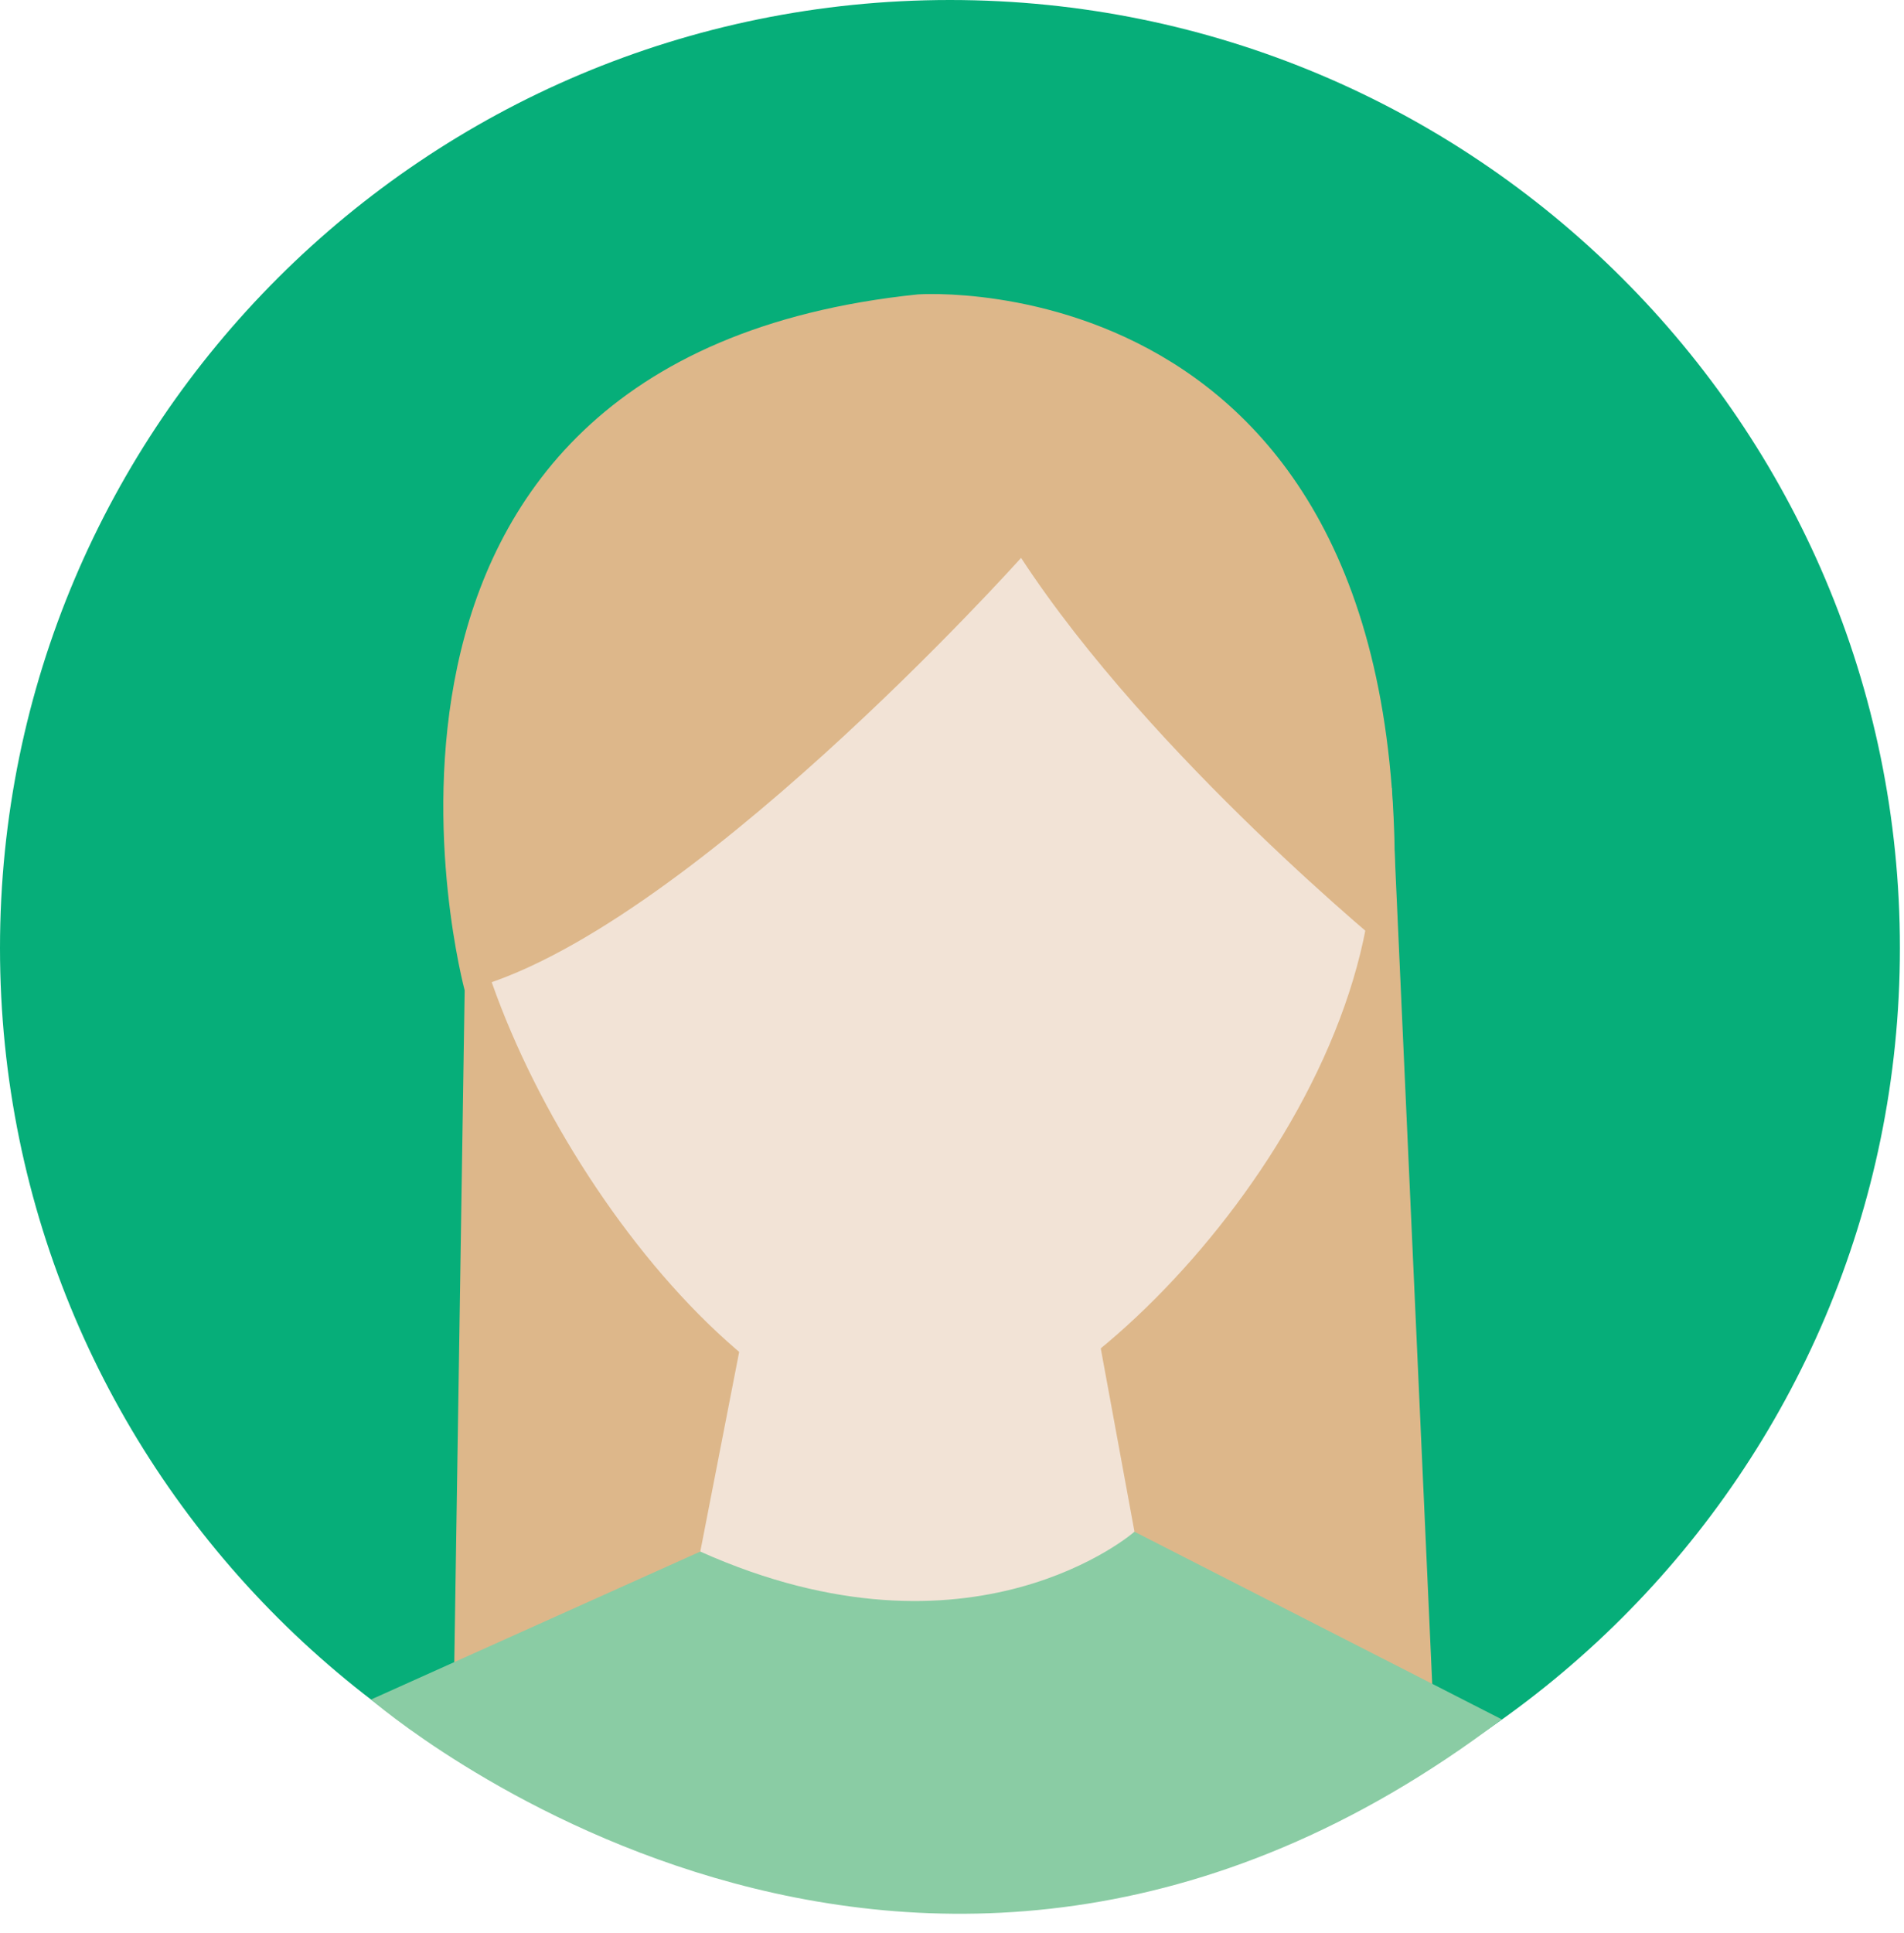
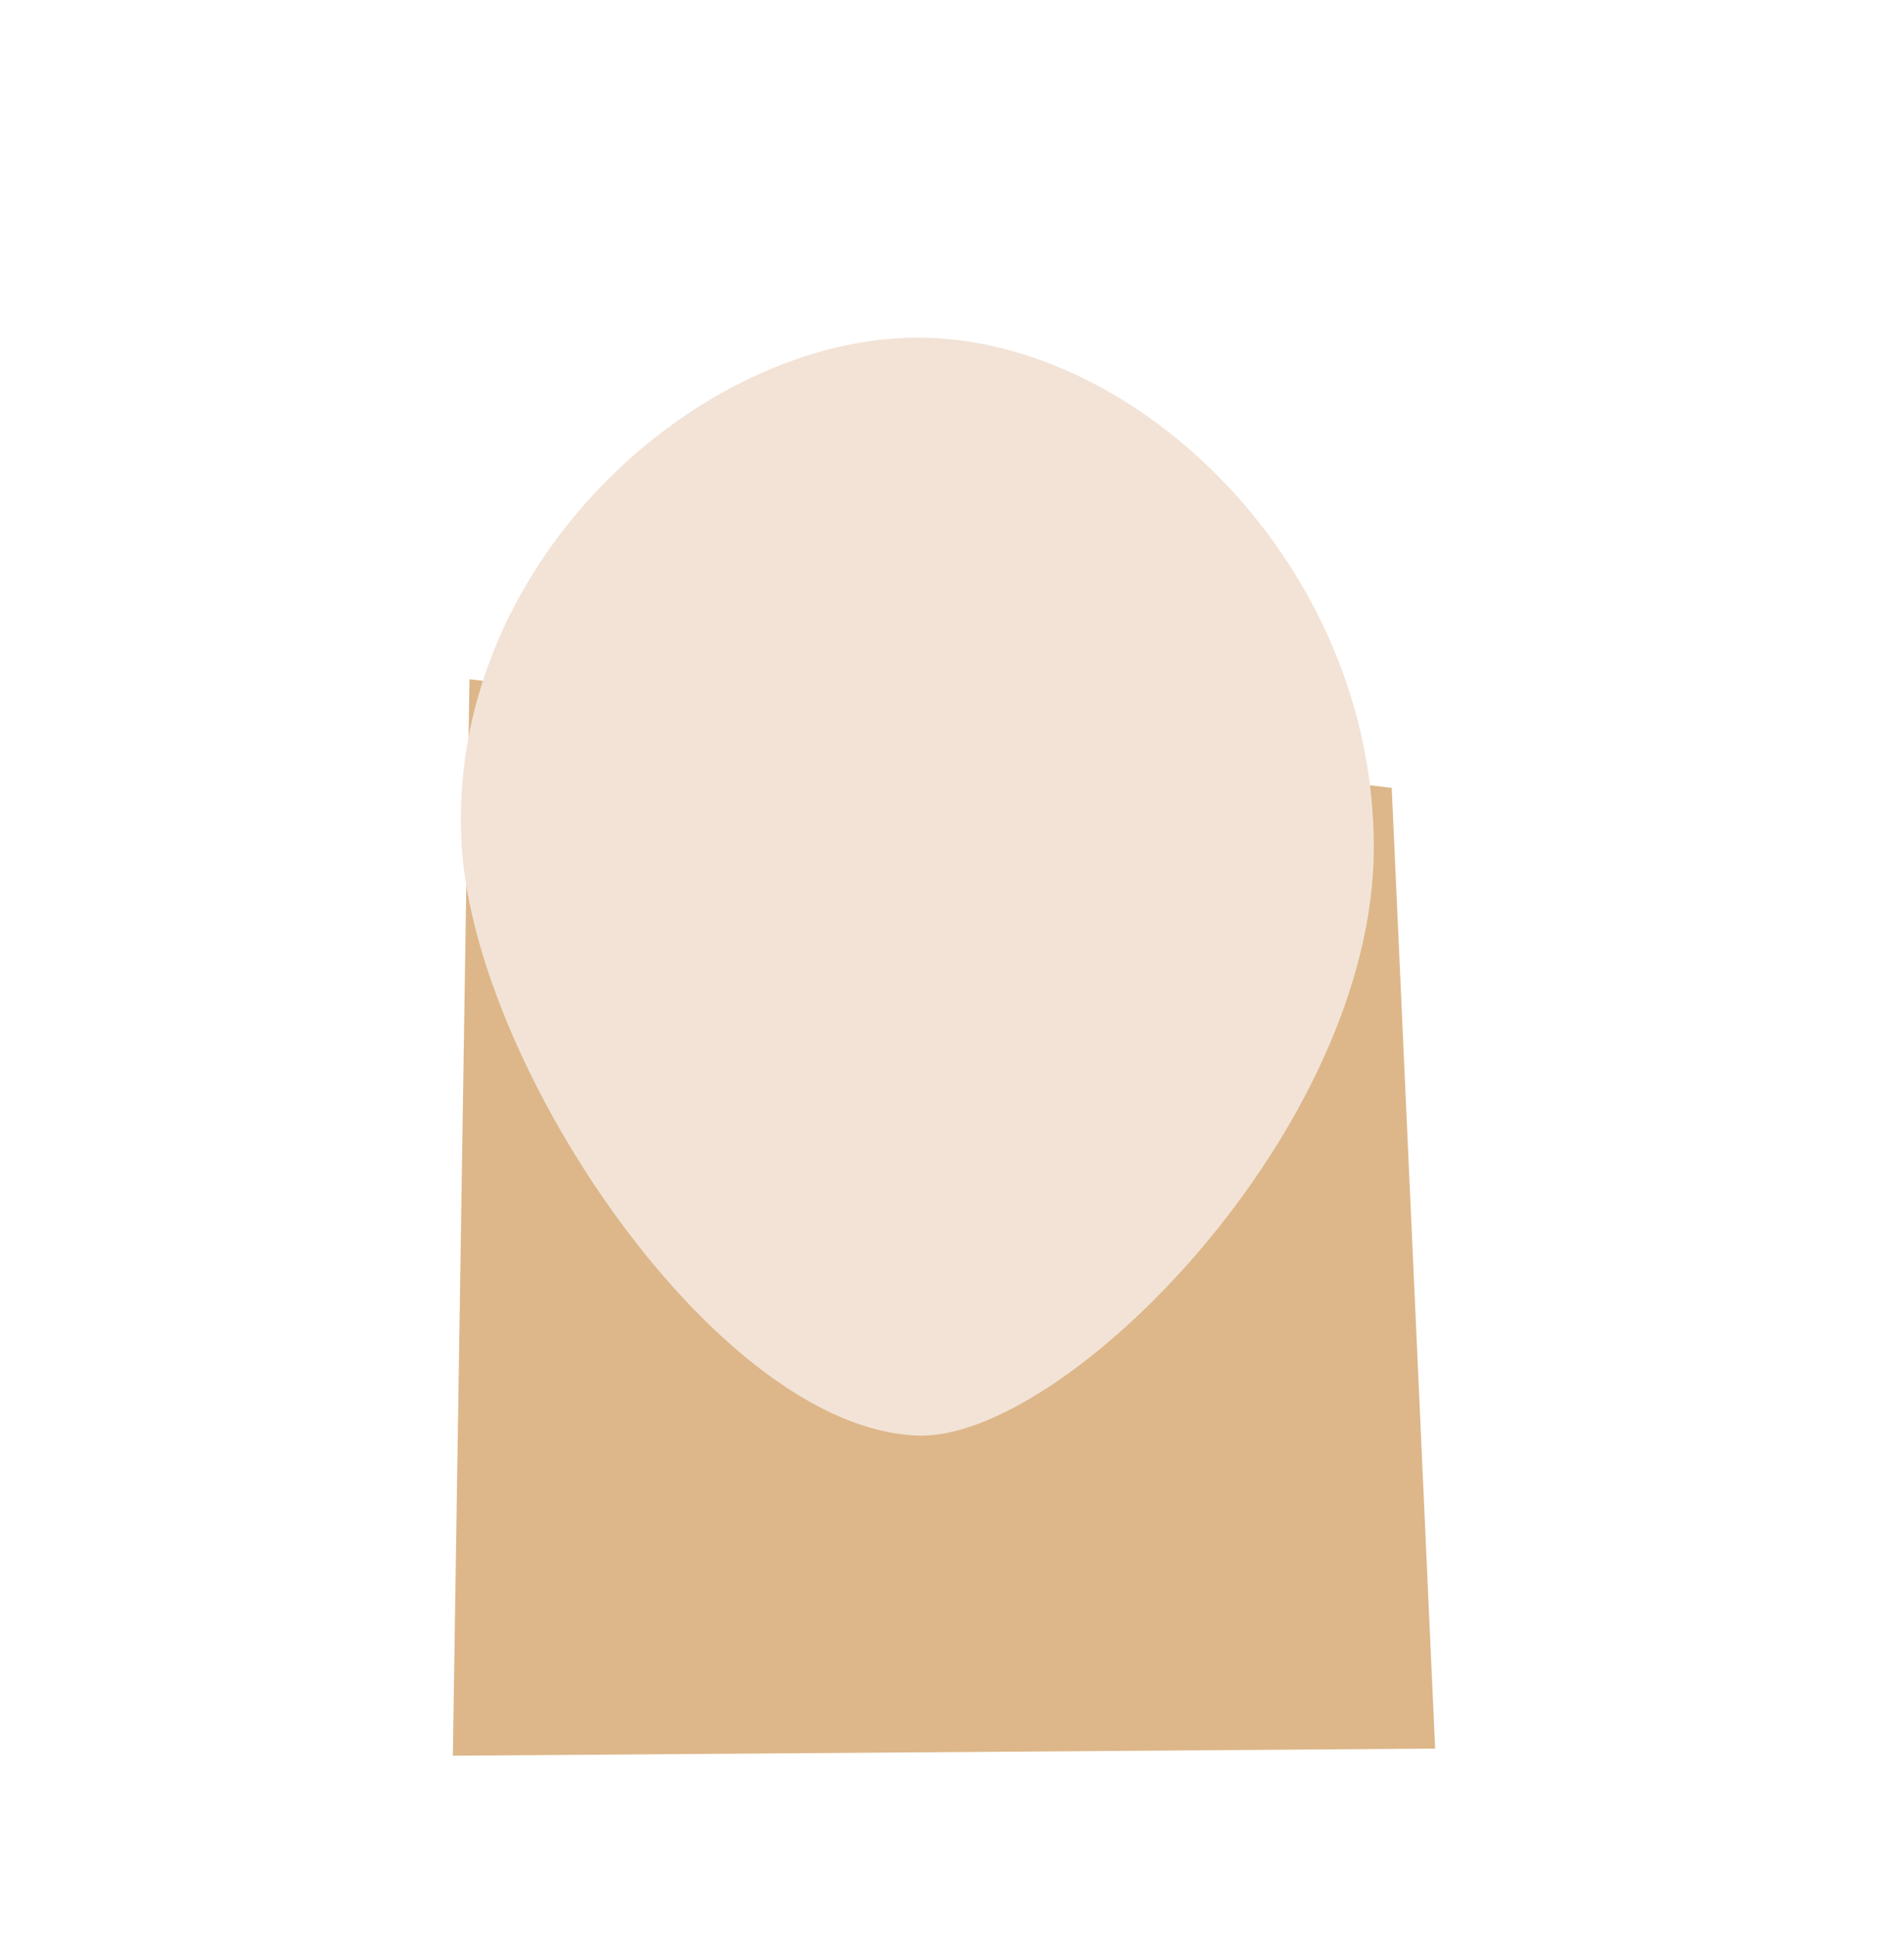
<svg xmlns="http://www.w3.org/2000/svg" width="68" height="69" viewBox="0 0 68 69" fill="none">
-   <path d="M67.854 33.843C67.854 52.531 52.665 67.681 33.926 67.681C15.189 67.681 0 52.531 0 33.843C0 15.151 15.188 0 33.926 0C52.665 0 67.854 15.15 67.854 33.843Z" fill="#06AE79" />
  <path d="M49.704 28.125L51.255 62.423L16.173 62.678L16.767 24.248L49.704 28.125Z" fill="#DDB78A" />
-   <path d="M27.26 43.843L25.01 55.391C25.01 55.391 33.442 61.502 40.517 54.682L38.196 42.065L27.26 43.843Z" fill="#F2E3D6" />
  <path d="M49.065 30.245C49.065 40.293 38.04 51.426 32.778 51.249C25.645 51.007 17.004 38.156 16.493 30.245C15.847 20.22 24.907 12.053 32.778 12.053C40.648 12.052 49.065 20.198 49.065 30.245Z" fill="#F2E3D6" />
-   <path d="M36.467 19.916C36.467 19.916 24.34 33.446 16.595 35.352C16.595 35.352 10.501 12.814 32.778 10.51C32.778 10.51 51.351 9.153 49.711 34.025C49.71 34.025 41.14 27.062 36.467 19.916Z" fill="#DDB78A" />
-   <path d="M53.634 61.379L40.518 54.682C40.518 54.682 34.735 59.74 25.01 55.39L13.252 60.671C13.252 60.671 32.481 77.399 53.634 61.379Z" fill="#8ACCA4" />
</svg>